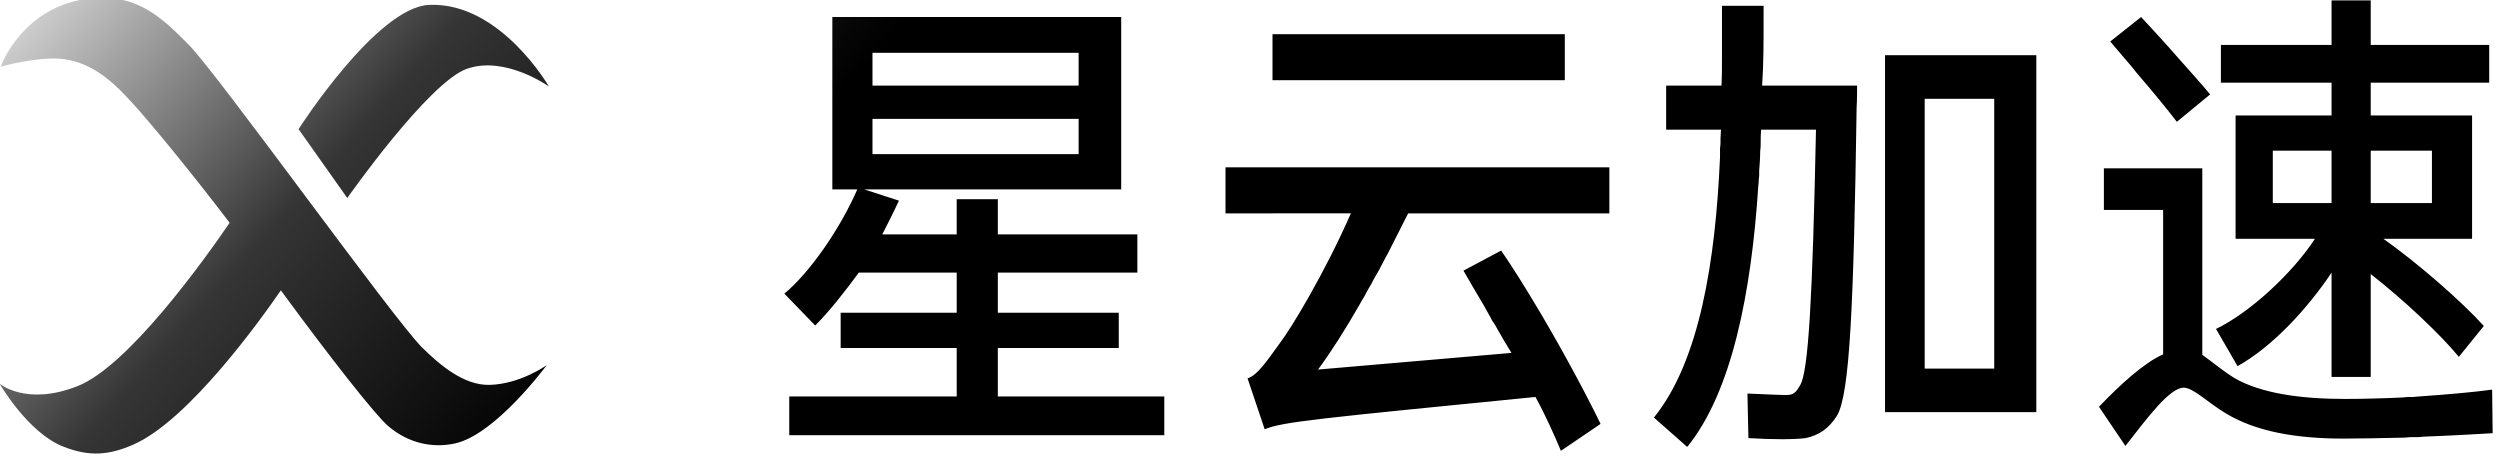
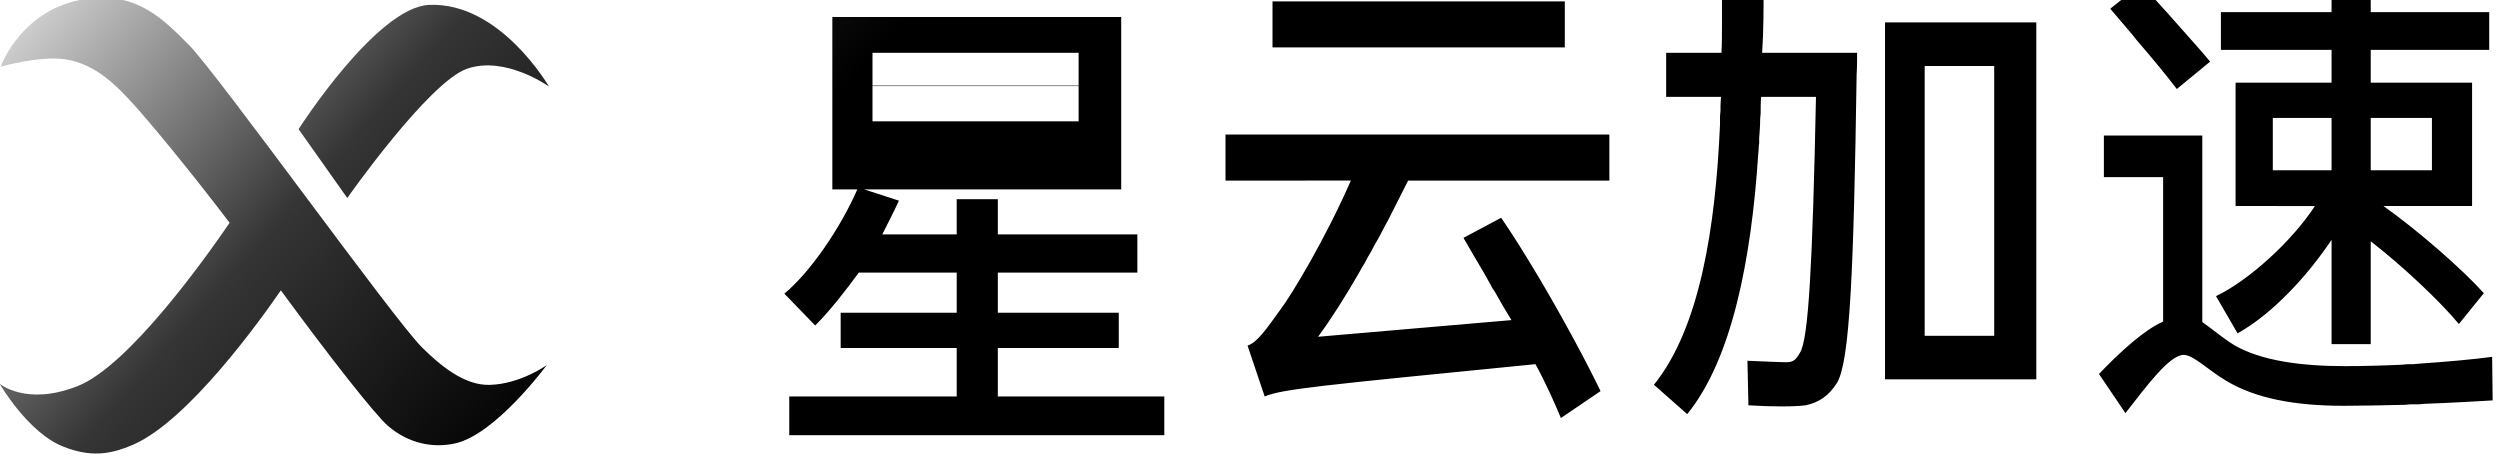
<svg xmlns="http://www.w3.org/2000/svg" xml:space="preserve" style="fill-rule:evenodd;clip-rule:evenodd;stroke-linejoin:round;stroke-miterlimit:2" viewBox="0 0 366 67">
-   <path d="M964.239 4056.34c-59.231-77.74-114.543-144.02-134.31-165.5-19.793-21.5-50.695-56.24-95.709-62.52-35.714-4.97-89.28 10.44-89.28 10.44s30.282-86.14 127.078-95.52c63.036-6.12 97.863 26.98 135.431 65.13 40.844 41.49 286.681 384.23 325.401 422.17 24.47 23.98 57.83 52.67 93.69 51.82 42.97-1.02 79.77-27.5 79.77-27.5s-71.24 96.9-128.04 109.2c-30.97 6.71-64.86-.08-93.22-24.48-17.93-15.42-80.78-95.42-149.41-189.01-27.64 40.2-128.457 181.15-205.39 214.92-34.43 15.12-61.281 17.11-97.22 3.25-50.064-19.29-89.519-88.07-89.519-88.07s37.056 31.78 108.925 3.3c70.469-27.93 175.748-174.94 211.803-227.63m96.101-130.56s108.86-170.34 182.28-173.27c98.92-3.94 166.75 113.79 166.75 113.79s-60.58-43.33-114.1-24.74c-53.51 18.59-167.01 180.22-167.01 180.22zm1207.08 372.76v53.93H1744.5v-53.93h233.47v-67.59h-161.79v-49.15h161.79v-55.98h-136.54c-18.43 25.26-40.27 53.25-60.75 73.73l-43.01-44.37c36.86-30.72 78.51-92.16 101.72-145.41h-34.82v-240.3h402.77v240.3h-358.4l48.47 15.7c-6.82 15.02-15.7 32.09-23.21 47.11h103.77v-49.16h57.34v49.16h194.56v53.24h-194.56v55.98h168.62v49.15h-168.62v67.59zm-406.87-433.5h287.4v-45.73h-287.4zm0 95.58h287.4v-49.15h-287.4zm965.29-167.26v64.17h-407.55v-64.17zm-473.09 249.86v-64.17h535.21v64.17h-280.57l-27.99 55.3-3.41 6.14-8.2 15.7-3.41 6.15-2.05 3.41-3.41 6.14c-2.05 4.1-4.1 8.2-6.83 12.29l-3.41 6.15c-1.37 3.41-3.42 6.14-5.46 9.55l-3.42 6.15c-19.11 33.45-38.91 64.85-58.02 90.79l269.65-23.21c-7.51-12.29-15.7-25.94-23.21-39.59l-4.1-6.15c-1.36-3.41-3.41-6.14-4.77-8.87l-6.83-12.29c-10.24-17.07-19.8-33.45-27.99-47.79l52.57-27.99c16.38 23.9 33.45 51.2 50.51 79.88l4.1 6.82c33.45 56.66 65.53 116.74 83.97 154.97l-55.3 37.55c-8.19-19.8-21.85-50.52-35.5-75.1-303.79 30.04-353.62 34.82-377.51 45.06l-23.9-71c13.66-4.1 27.31-24.58 45.06-49.15 16.38-21.16 64.17-101.04 98.99-180.91zm746.84-116.73c-.68 7.5-.68 15.01-.68 23.21l-.68 7.5c0 8.88-.69 17.75-1.37 26.63v7.51c-.68 2.73-.68 5.46-.68 7.51l-.69 8.19c-9.55 144.73-36.18 284.67-98.98 361.81l-46.42-40.96c64.17-79.19 86.01-220.5 92.16-363.18v-11.6l.68-7.51v-7.51c0-4.1.68-7.51.68-11.6h-76.46v-61.45h77.15c.68-13.65.68-27.98.68-42.32v-68.95h58.03v17.07c0 31.4 0 64.85-2.05 94.2h132.43s0 22.53-.68 30.72c-4.09 277.17-9.56 399.36-27.3 429.4-11.61 18.44-25.26 27.31-43.7 31.41-17.06 2.04-45.74 2.04-79.87 0l-1.36-62.13c17.75.68 44.37 2.05 53.93 2.05 10.24 0 13.65-3.41 19.11-12.97 12.29-17.75 17.75-126.29 22.53-357.03zm172.72 393.89v-497.66h210.94v497.66zm55.29-60.75h96.94v-376.15h-96.94zm621.91-131.76v143.36h-54.61v-145.41c-32.77 49.16-81.92 103.09-131.07 130.39l-30.04-51.88c45.74-21.85 105.81-76.46 137.9-125.61H3761.1v-172.03h133.8v-45.74h-154.28v-52.57h154.28v-62.12h54.61v62.12h165.21v52.57h-165.21v45.74h141.32v172.03h-123.57c49.15 34.82 110.59 88.75 139.95 121.51l-34.82 43.01c-25.26-30.72-77.14-79.87-122.88-115.37m0-98.98h85.34v-73.05h-85.34zm-136.53 0h81.92v-73.05h-81.92zm-242.35 283.99c28.67-30.04 62.81-61.45 89.43-73.05v-201.39h-82.6v-58.03h137.22v260.1c10.23 6.83 25.94 20.48 44.37 32.09 37.55 21.84 93.52 29.35 154.28 29.35 23.21 0 51.88-.68 80.56-2.05l7.51-.68h7.51l7.5-.68c39.6-2.73 77.83-6.14 102.4-9.56l.69 60.76c-23.21 1.36-58.71 3.41-95.58 4.78l-7.51.68h-11.6l-7.51.68c-32.09.69-62.81 1.37-85.33 1.37-68.27 0-122.88-10.24-163.84-34.82-24.58-14.33-45.74-36.18-59.4-36.18-19.79 0-51.88 43.69-81.23 81.24zm15.7-509.28 43.01-34.13c11.61 12.29 24.58 26.63 37.55 40.96l4.78 5.46c20.48 23.21 40.96 45.74 53.93 61.44l-46.42 38.23c-12.97-17.07-34.82-43.69-56.67-68.95l-4.77-6.14z" style="fill:url(#a)" transform="translate(-67.625 -393.301)scale(.105)" />
+   <path d="M964.239 4056.34c-59.231-77.74-114.543-144.02-134.31-165.5-19.793-21.5-50.695-56.24-95.709-62.52-35.714-4.97-89.28 10.44-89.28 10.44s30.282-86.14 127.078-95.52c63.036-6.12 97.863 26.98 135.431 65.13 40.844 41.49 286.681 384.23 325.401 422.17 24.47 23.98 57.83 52.67 93.69 51.82 42.97-1.02 79.77-27.5 79.77-27.5s-71.24 96.9-128.04 109.2c-30.97 6.71-64.86-.08-93.22-24.48-17.93-15.42-80.78-95.42-149.41-189.01-27.64 40.2-128.457 181.15-205.39 214.92-34.43 15.12-61.281 17.11-97.22 3.25-50.064-19.29-89.519-88.07-89.519-88.07s37.056 31.78 108.925 3.3c70.469-27.93 175.748-174.94 211.803-227.63m96.101-130.56s108.86-170.34 182.28-173.27c98.92-3.94 166.75 113.79 166.75 113.79s-60.58-43.33-114.1-24.74c-53.51 18.59-167.01 180.22-167.01 180.22zm1207.08 372.76v53.93H1744.5v-53.93h233.47v-67.59h-161.79v-49.15h161.79v-55.98h-136.54c-18.43 25.26-40.27 53.25-60.75 73.73l-43.01-44.37c36.86-30.72 78.51-92.16 101.72-145.41h-34.82v-240.3h402.77v240.3h-358.4l48.47 15.7c-6.82 15.02-15.7 32.09-23.21 47.11h103.77v-49.16h57.34v49.16h194.56v53.24h-194.56v55.98h168.62v49.15h-168.62v67.59zm-406.87-433.5h287.4v-45.73h-287.4m0 95.58h287.4v-49.15h-287.4zm965.29-167.26v64.17h-407.55v-64.17zm-473.09 249.86v-64.17h535.21v64.17h-280.57l-27.99 55.3-3.41 6.14-8.2 15.7-3.41 6.15-2.05 3.41-3.41 6.14c-2.05 4.1-4.1 8.2-6.83 12.29l-3.41 6.15c-1.37 3.41-3.42 6.14-5.46 9.55l-3.42 6.15c-19.11 33.45-38.91 64.85-58.02 90.79l269.65-23.21c-7.51-12.29-15.7-25.94-23.21-39.59l-4.1-6.15c-1.36-3.41-3.41-6.14-4.77-8.87l-6.83-12.29c-10.24-17.07-19.8-33.45-27.99-47.79l52.57-27.99c16.38 23.9 33.45 51.2 50.51 79.88l4.1 6.82c33.45 56.66 65.53 116.74 83.97 154.97l-55.3 37.55c-8.19-19.8-21.85-50.52-35.5-75.1-303.79 30.04-353.62 34.82-377.51 45.06l-23.9-71c13.66-4.1 27.31-24.58 45.06-49.15 16.38-21.16 64.17-101.04 98.99-180.91zm746.84-116.73c-.68 7.5-.68 15.01-.68 23.21l-.68 7.5c0 8.88-.69 17.75-1.37 26.63v7.51c-.68 2.73-.68 5.46-.68 7.51l-.69 8.19c-9.55 144.73-36.18 284.67-98.98 361.81l-46.42-40.96c64.17-79.19 86.01-220.5 92.16-363.18v-11.6l.68-7.51v-7.51c0-4.1.68-7.51.68-11.6h-76.46v-61.45h77.15c.68-13.65.68-27.98.68-42.32v-68.95h58.03v17.07c0 31.4 0 64.85-2.05 94.2h132.43s0 22.53-.68 30.72c-4.09 277.17-9.56 399.36-27.3 429.4-11.61 18.44-25.26 27.31-43.7 31.41-17.06 2.04-45.74 2.04-79.87 0l-1.36-62.13c17.75.68 44.37 2.05 53.93 2.05 10.24 0 13.65-3.41 19.11-12.97 12.29-17.75 17.75-126.29 22.53-357.03zm172.72 393.89v-497.66h210.94v497.66zm55.29-60.75h96.94v-376.15h-96.94zm621.91-131.76v143.36h-54.61v-145.41c-32.77 49.16-81.92 103.09-131.07 130.39l-30.04-51.88c45.74-21.85 105.81-76.46 137.9-125.61H3761.1v-172.03h133.8v-45.74h-154.28v-52.57h154.28v-62.12h54.61v62.12h165.21v52.57h-165.21v45.74h141.32v172.03h-123.57c49.15 34.82 110.59 88.75 139.95 121.51l-34.82 43.01c-25.26-30.72-77.14-79.87-122.88-115.37m0-98.98h85.34v-73.05h-85.34zm-136.53 0h81.92v-73.05h-81.92zm-242.35 283.99c28.67-30.04 62.81-61.45 89.43-73.05v-201.39h-82.6v-58.03h137.22v260.1c10.23 6.83 25.94 20.48 44.37 32.09 37.55 21.84 93.52 29.35 154.28 29.35 23.21 0 51.88-.68 80.56-2.05l7.51-.68h7.51l7.5-.68c39.6-2.73 77.83-6.14 102.4-9.56l.69 60.76c-23.21 1.36-58.71 3.41-95.58 4.78l-7.51.68h-11.6l-7.51.68c-32.09.69-62.81 1.37-85.33 1.37-68.27 0-122.88-10.24-163.84-34.82-24.58-14.33-45.74-36.18-59.4-36.18-19.79 0-51.88 43.69-81.23 81.24zm15.7-509.28 43.01-34.13c11.61 12.29 24.58 26.63 37.55 40.96l4.78 5.46c20.48 23.21 40.96 45.74 53.93 61.44l-46.42 38.23c-12.97-17.07-34.82-43.69-56.67-68.95l-4.77-6.14z" style="fill:url(#a)" transform="translate(-67.625 -393.301)scale(.105)" />
  <defs>
    <linearGradient id="a" x1="0" x2="1" y1="0" y2="0" gradientTransform="rotate(221.634 1519.267 1921.916)scale(938.634)" gradientUnits="userSpaceOnUse">
      <stop offset="0" style="stop-color:black;stop-opacity:1" />
      <stop offset=".5" style="stop-color:#353535;stop-opacity:1" />
      <stop offset="1" style="stop-color:#d5d5d5;stop-opacity:1" />
    </linearGradient>
  </defs>
</svg>